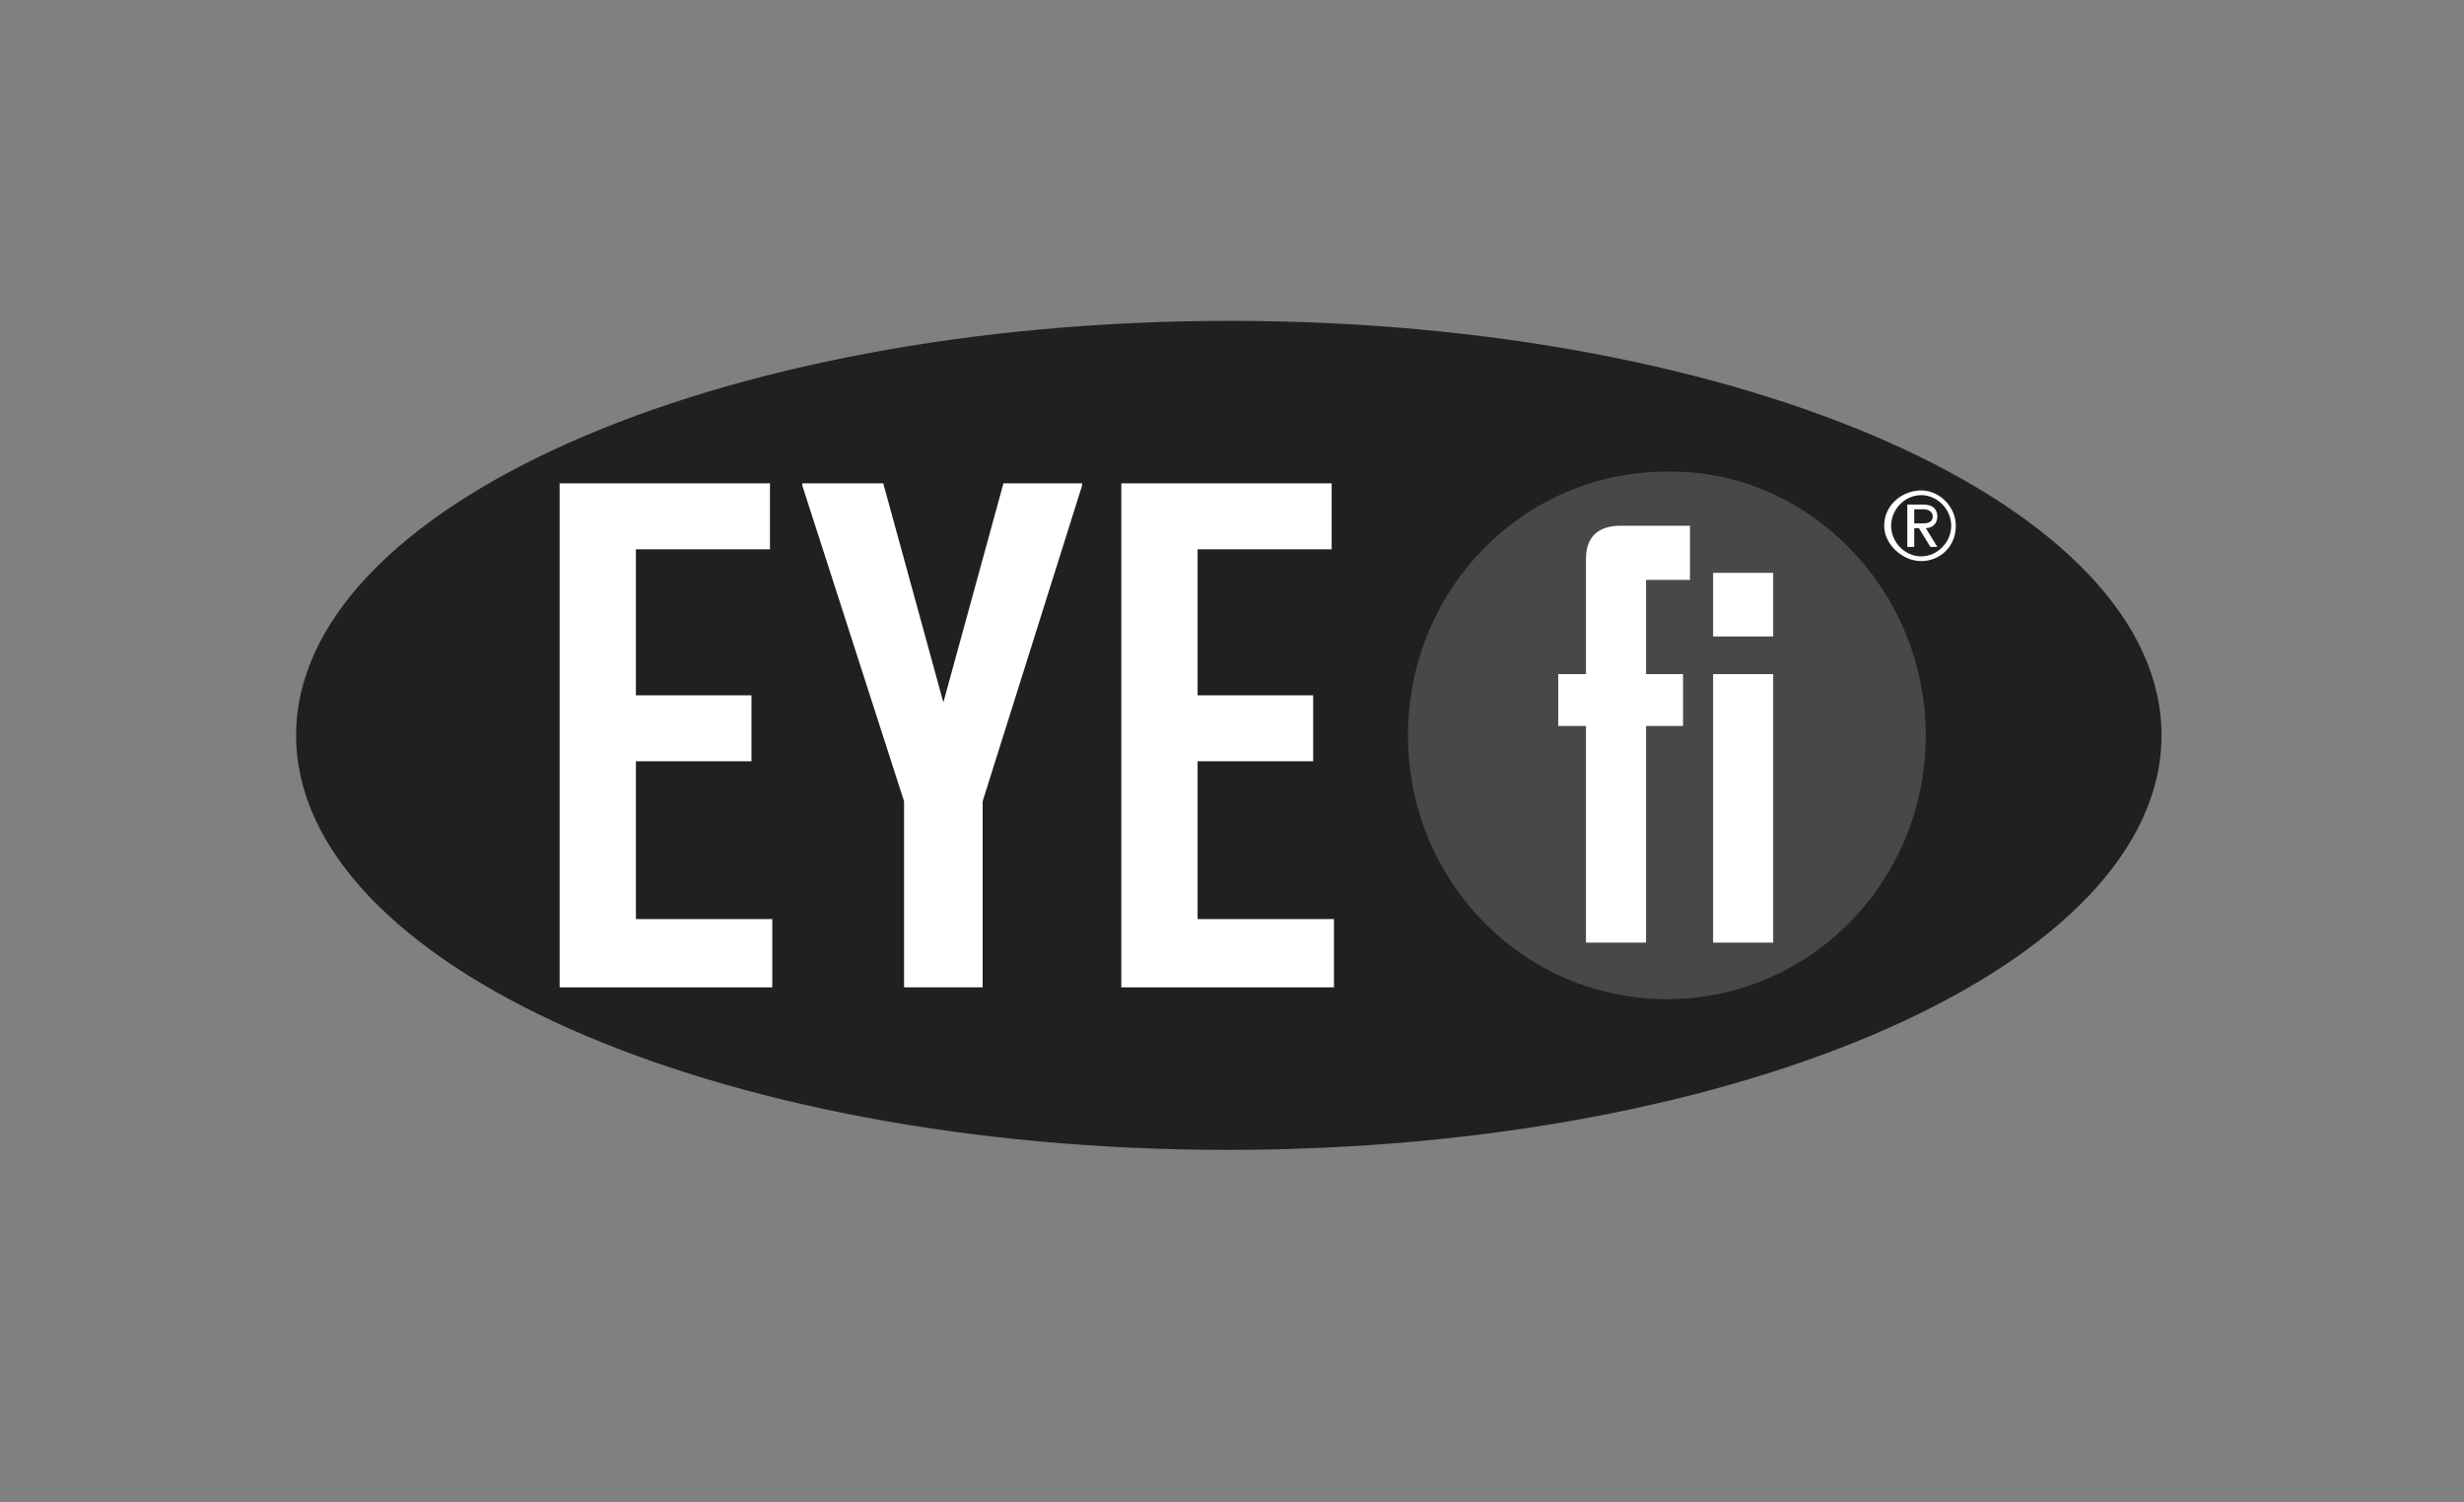
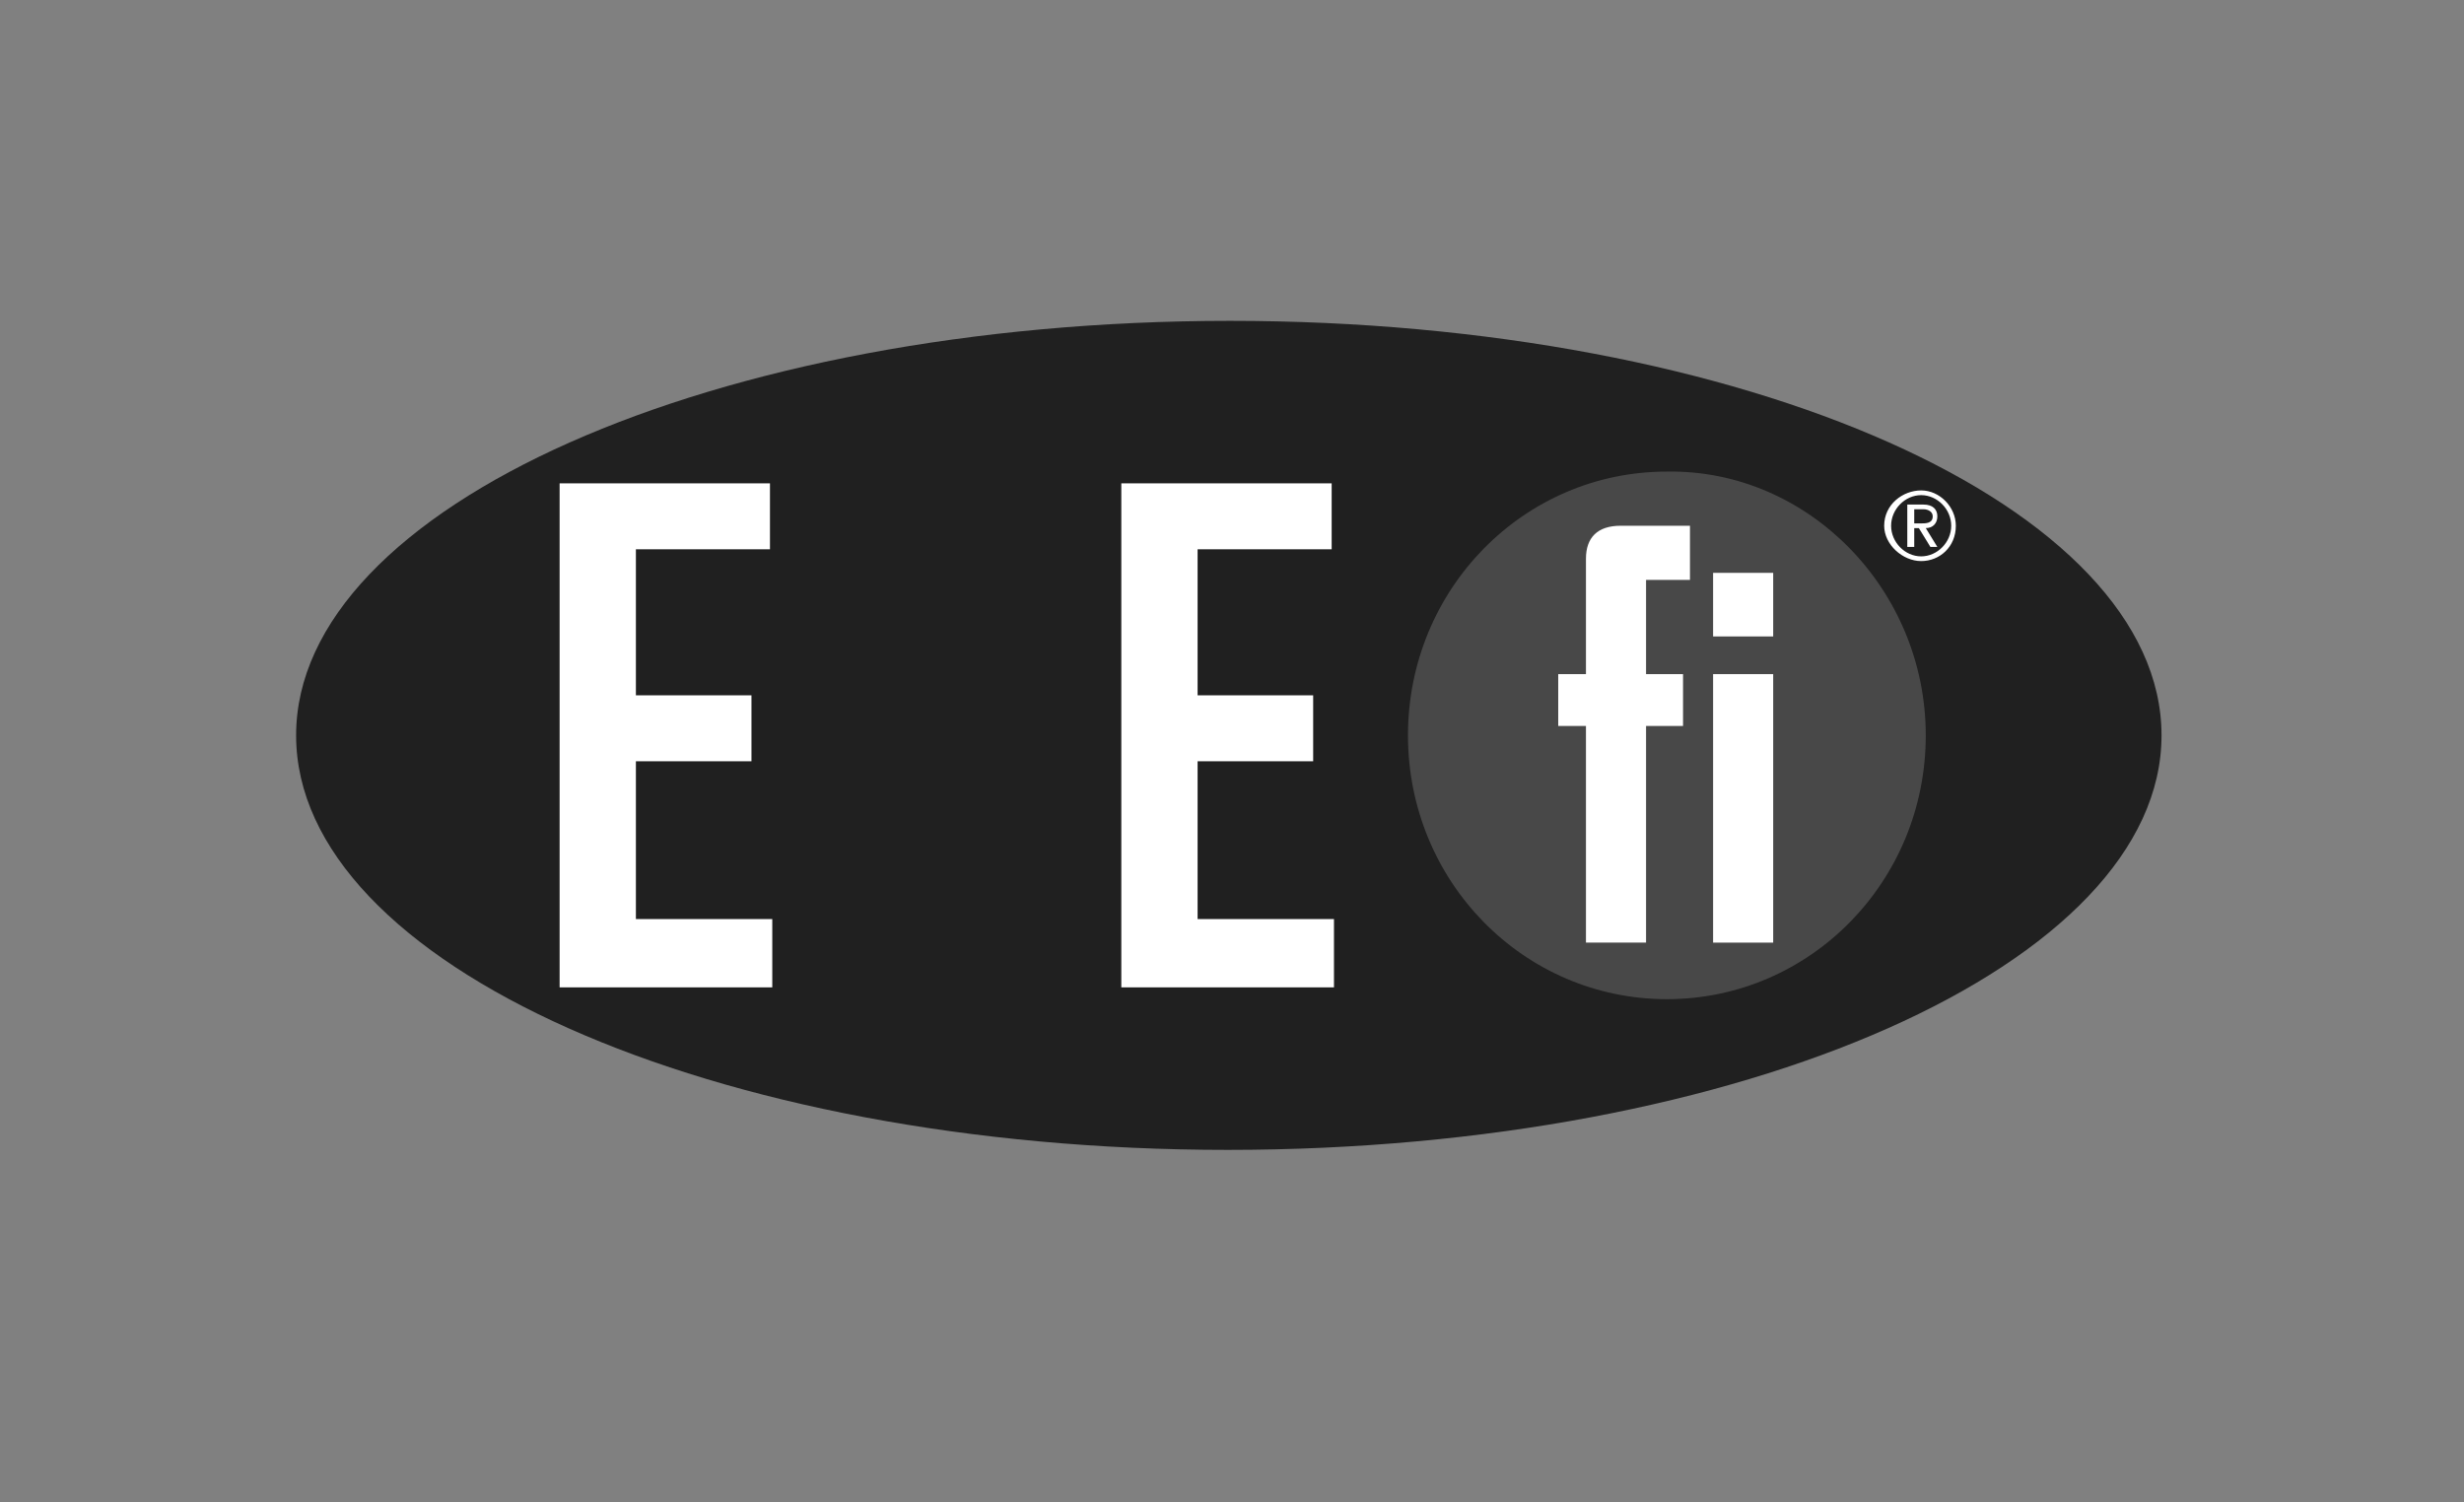
<svg xmlns="http://www.w3.org/2000/svg" width="187" height="114" viewBox="0 0 187 114" fill="none">
  <rect x="0" y="0" width="187" height="114" fill="#808080" stroke="none" />
  <path d="M164.045 55.811C164.045 73.15 132.292 87.271 93.171 87.271C54.05 87.271 22.473 73.15 22.473 55.811C22.473 38.472 54.225 24.351 93.346 24.351C132.467 24.351 164.045 38.472 164.045 55.811Z" fill="#202020" />
  <path d="M146.152 55.811C146.152 66.894 137.38 75.832 126.504 75.832C115.627 75.832 106.855 66.894 106.855 55.811C106.855 44.729 115.627 35.791 126.504 35.791C137.205 35.612 146.152 44.729 146.152 55.811Z" fill="#484848" />
  <path d="M42.471 74.937V36.684H58.435V41.689H48.26V52.772H57.031V57.777H48.26V69.753H58.61V74.937H42.471Z" fill="white" />
-   <path d="M74.576 60.816V74.937H68.612V60.816L60.893 36.863V36.684H67.033L71.594 53.308L76.155 36.684H82.12V36.863L74.576 60.816Z" fill="white" />
  <path d="M85.1 74.937V36.684H101.064V41.689H90.889V52.772H99.66V57.777H90.889V69.753H101.239V74.937H85.1Z" fill="white" />
  <path d="M124.924 44.014V51.164H127.731V55.096H124.924V71.541H120.363V55.096H118.258V51.164H120.363V42.405C120.363 40.796 121.24 39.902 122.994 39.902H128.257V44.014H124.924Z" fill="white" />
  <path d="M130.012 43.477H134.573V48.303H130.012V43.477ZM130.012 51.163H134.573V71.541H130.012V51.163Z" fill="white" />
  <path d="M145.803 37.221C147.206 37.221 148.434 38.472 148.434 39.903C148.434 41.511 147.206 42.584 145.803 42.584C144.4 42.584 142.996 41.333 142.996 39.903C142.996 38.294 144.4 37.221 145.803 37.221ZM145.803 42.226C147.031 42.226 148.084 41.154 148.084 39.903C148.084 38.651 147.031 37.579 145.803 37.579C144.575 37.579 143.522 38.651 143.522 39.903C143.522 41.154 144.575 42.226 145.803 42.226ZM144.75 38.294H145.978C146.68 38.294 147.031 38.651 147.031 39.188C147.031 39.724 146.68 40.081 146.154 40.081L147.031 41.511H146.505L145.628 40.081H145.277V41.511H144.75V38.294ZM145.277 39.724H145.803C146.154 39.724 146.68 39.724 146.68 39.188C146.68 38.83 146.329 38.651 145.978 38.651H145.277V39.724Z" fill="white" />
</svg>